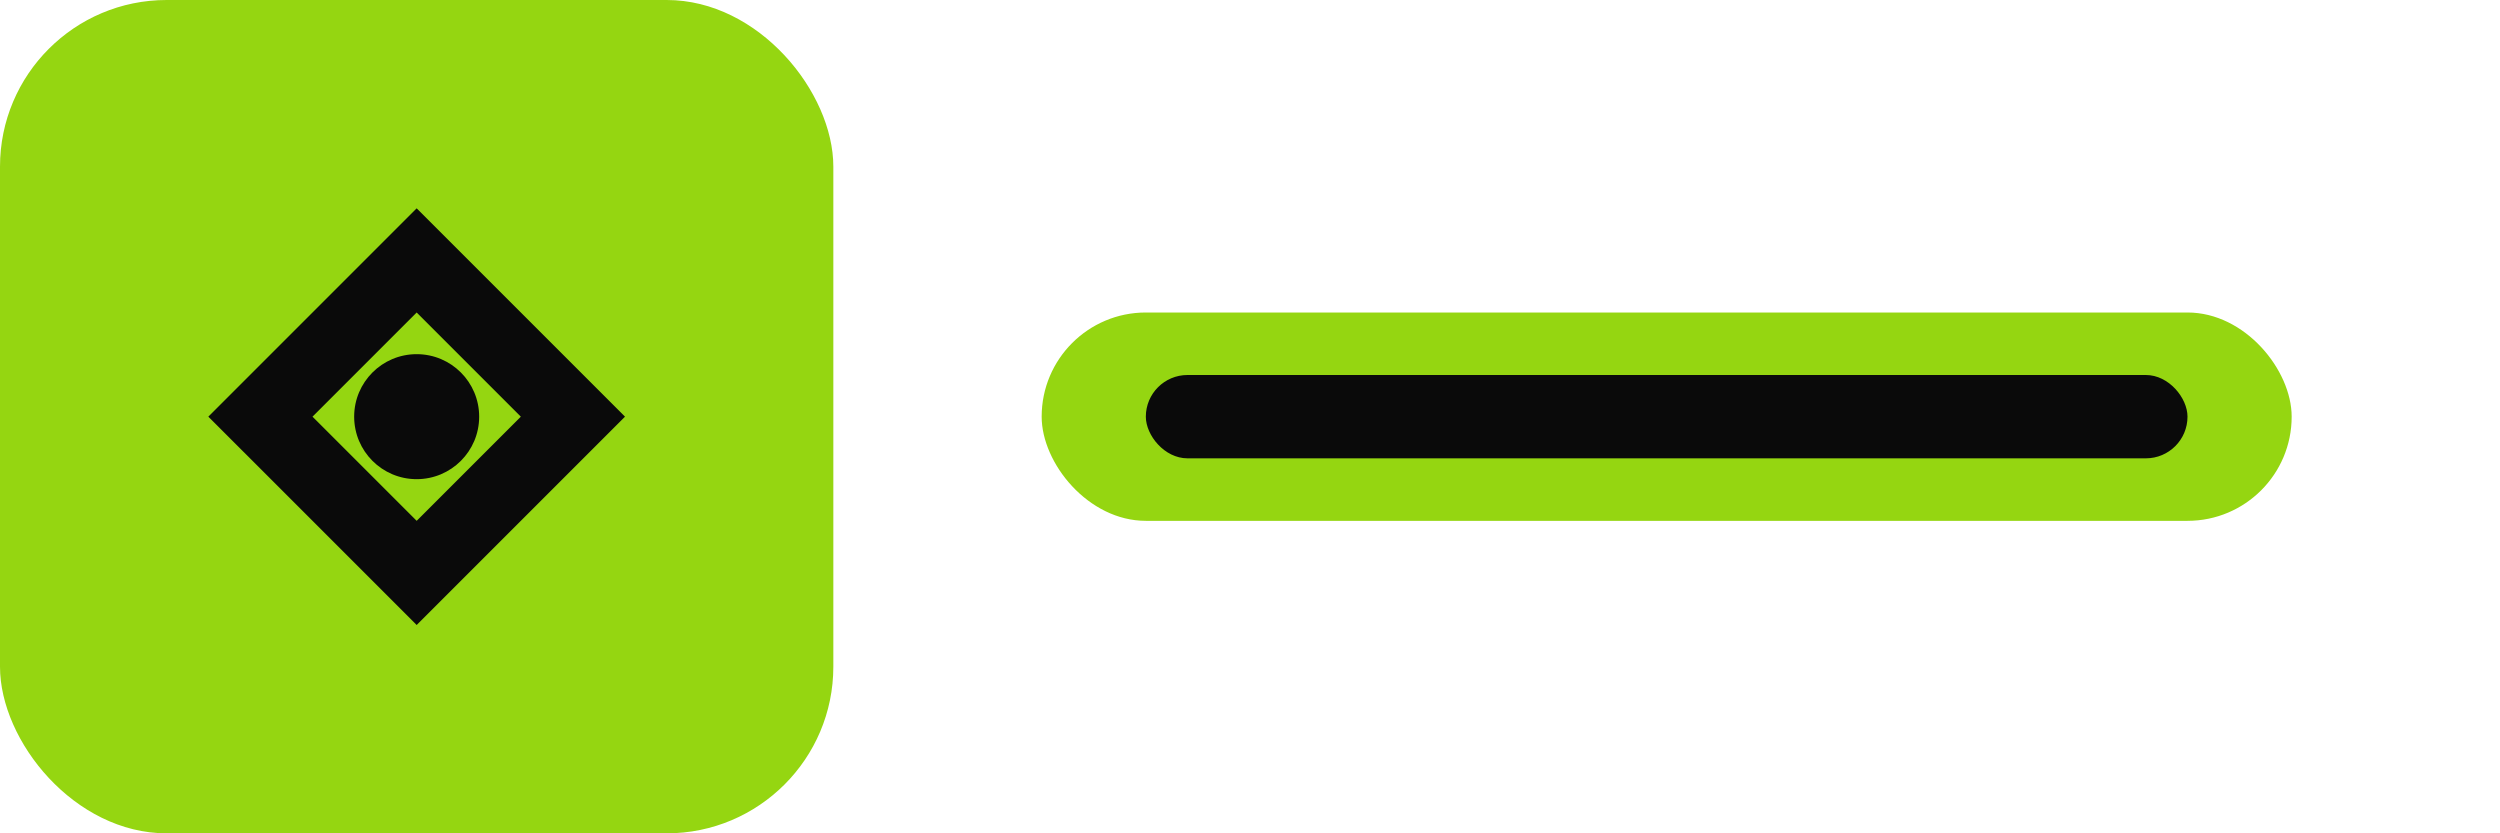
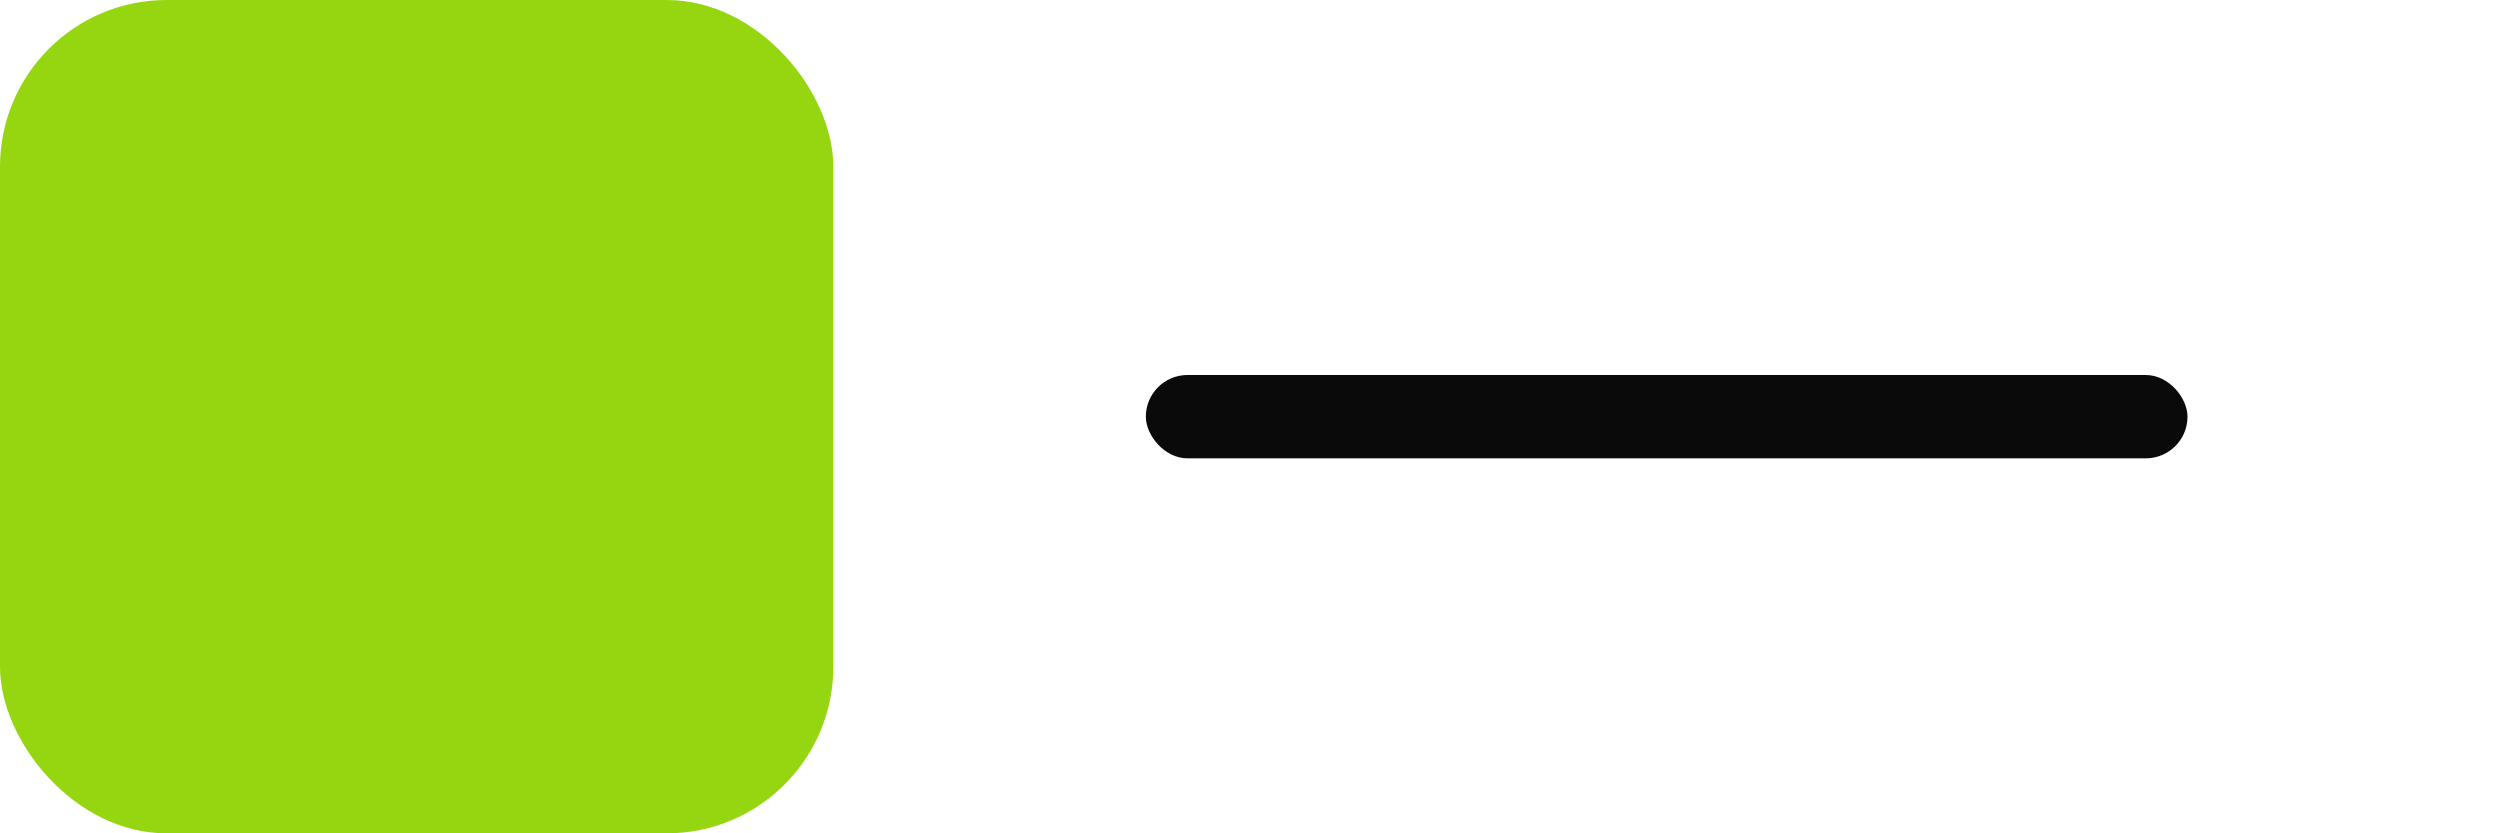
<svg xmlns="http://www.w3.org/2000/svg" width="120" height="40" viewBox="0 0 120 40" fill="none">
  <rect width="40" height="40" rx="8" fill="#95d611" />
-   <path d="M10 20L20 10L30 20L20 30L10 20Z" fill="#0a0a0a" />
-   <path d="M15 20L20 15L25 20L20 25L15 20Z" fill="#95d611" />
-   <circle cx="20" cy="20" r="3" fill="#0a0a0a" />
-   <rect x="50" y="15" width="60" height="10" rx="5" fill="#95d611" />
  <rect x="55" y="18" width="50" height="4" rx="2" fill="#0a0a0a" />
</svg>